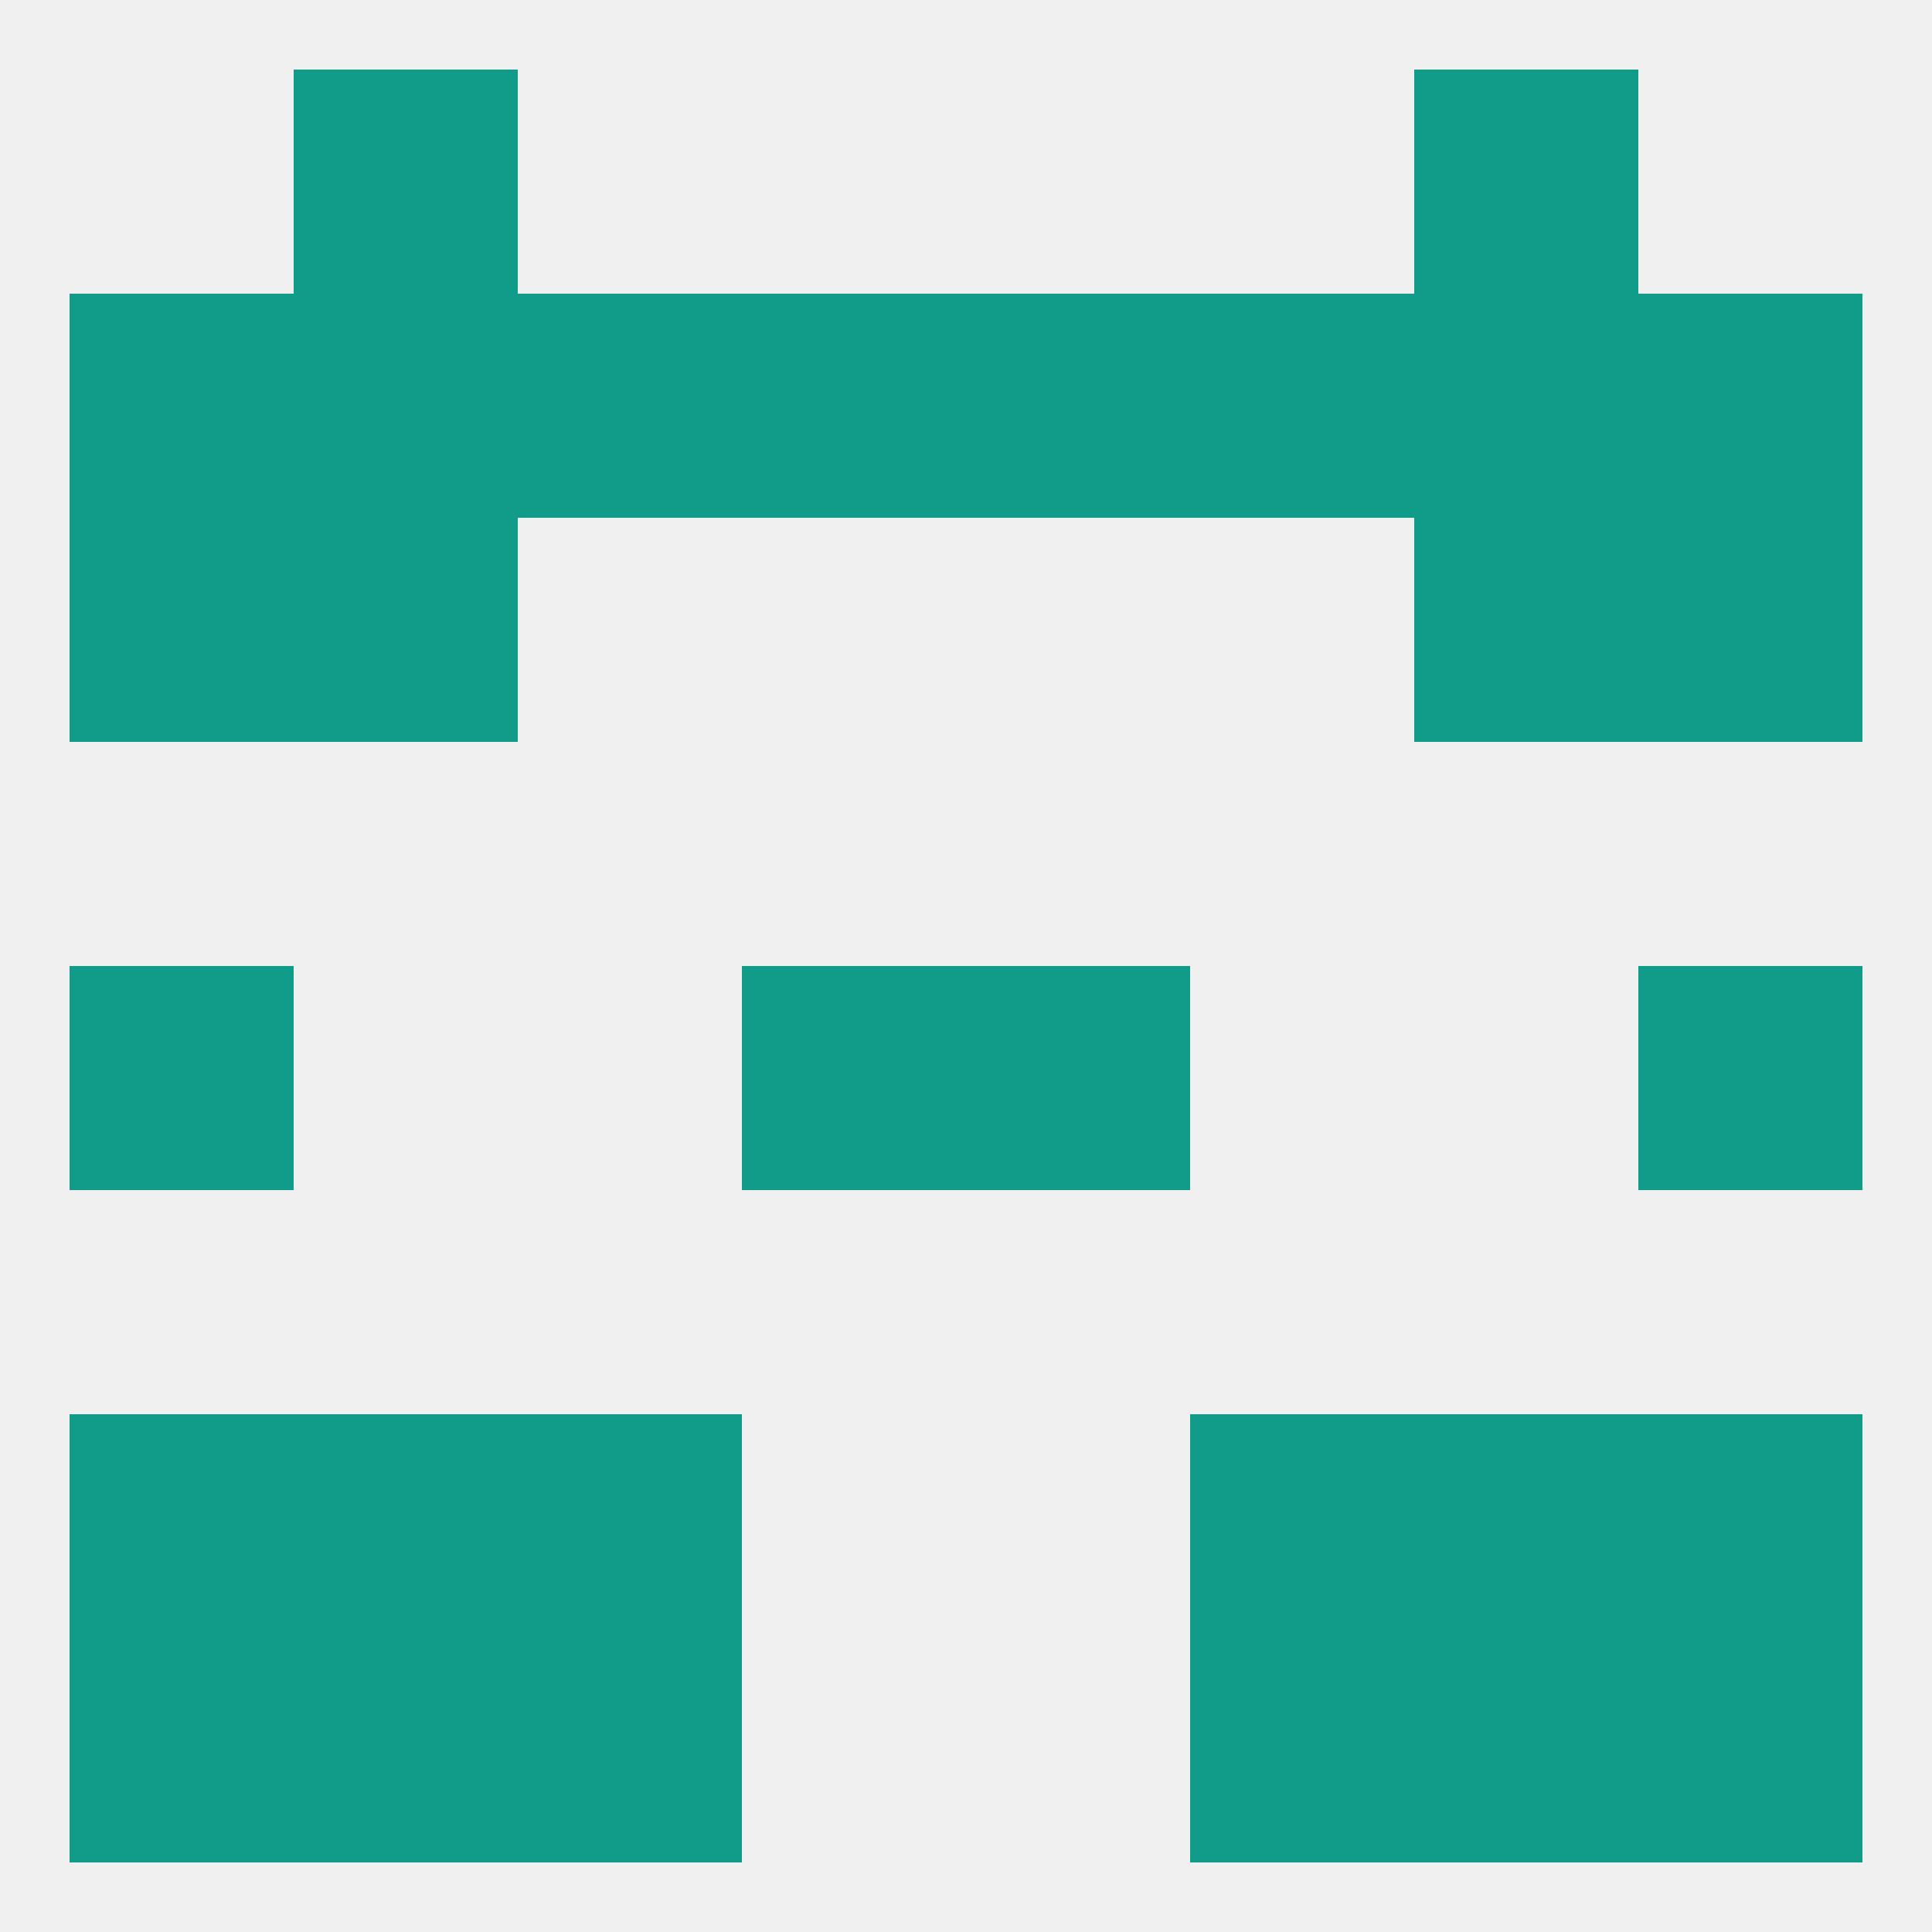
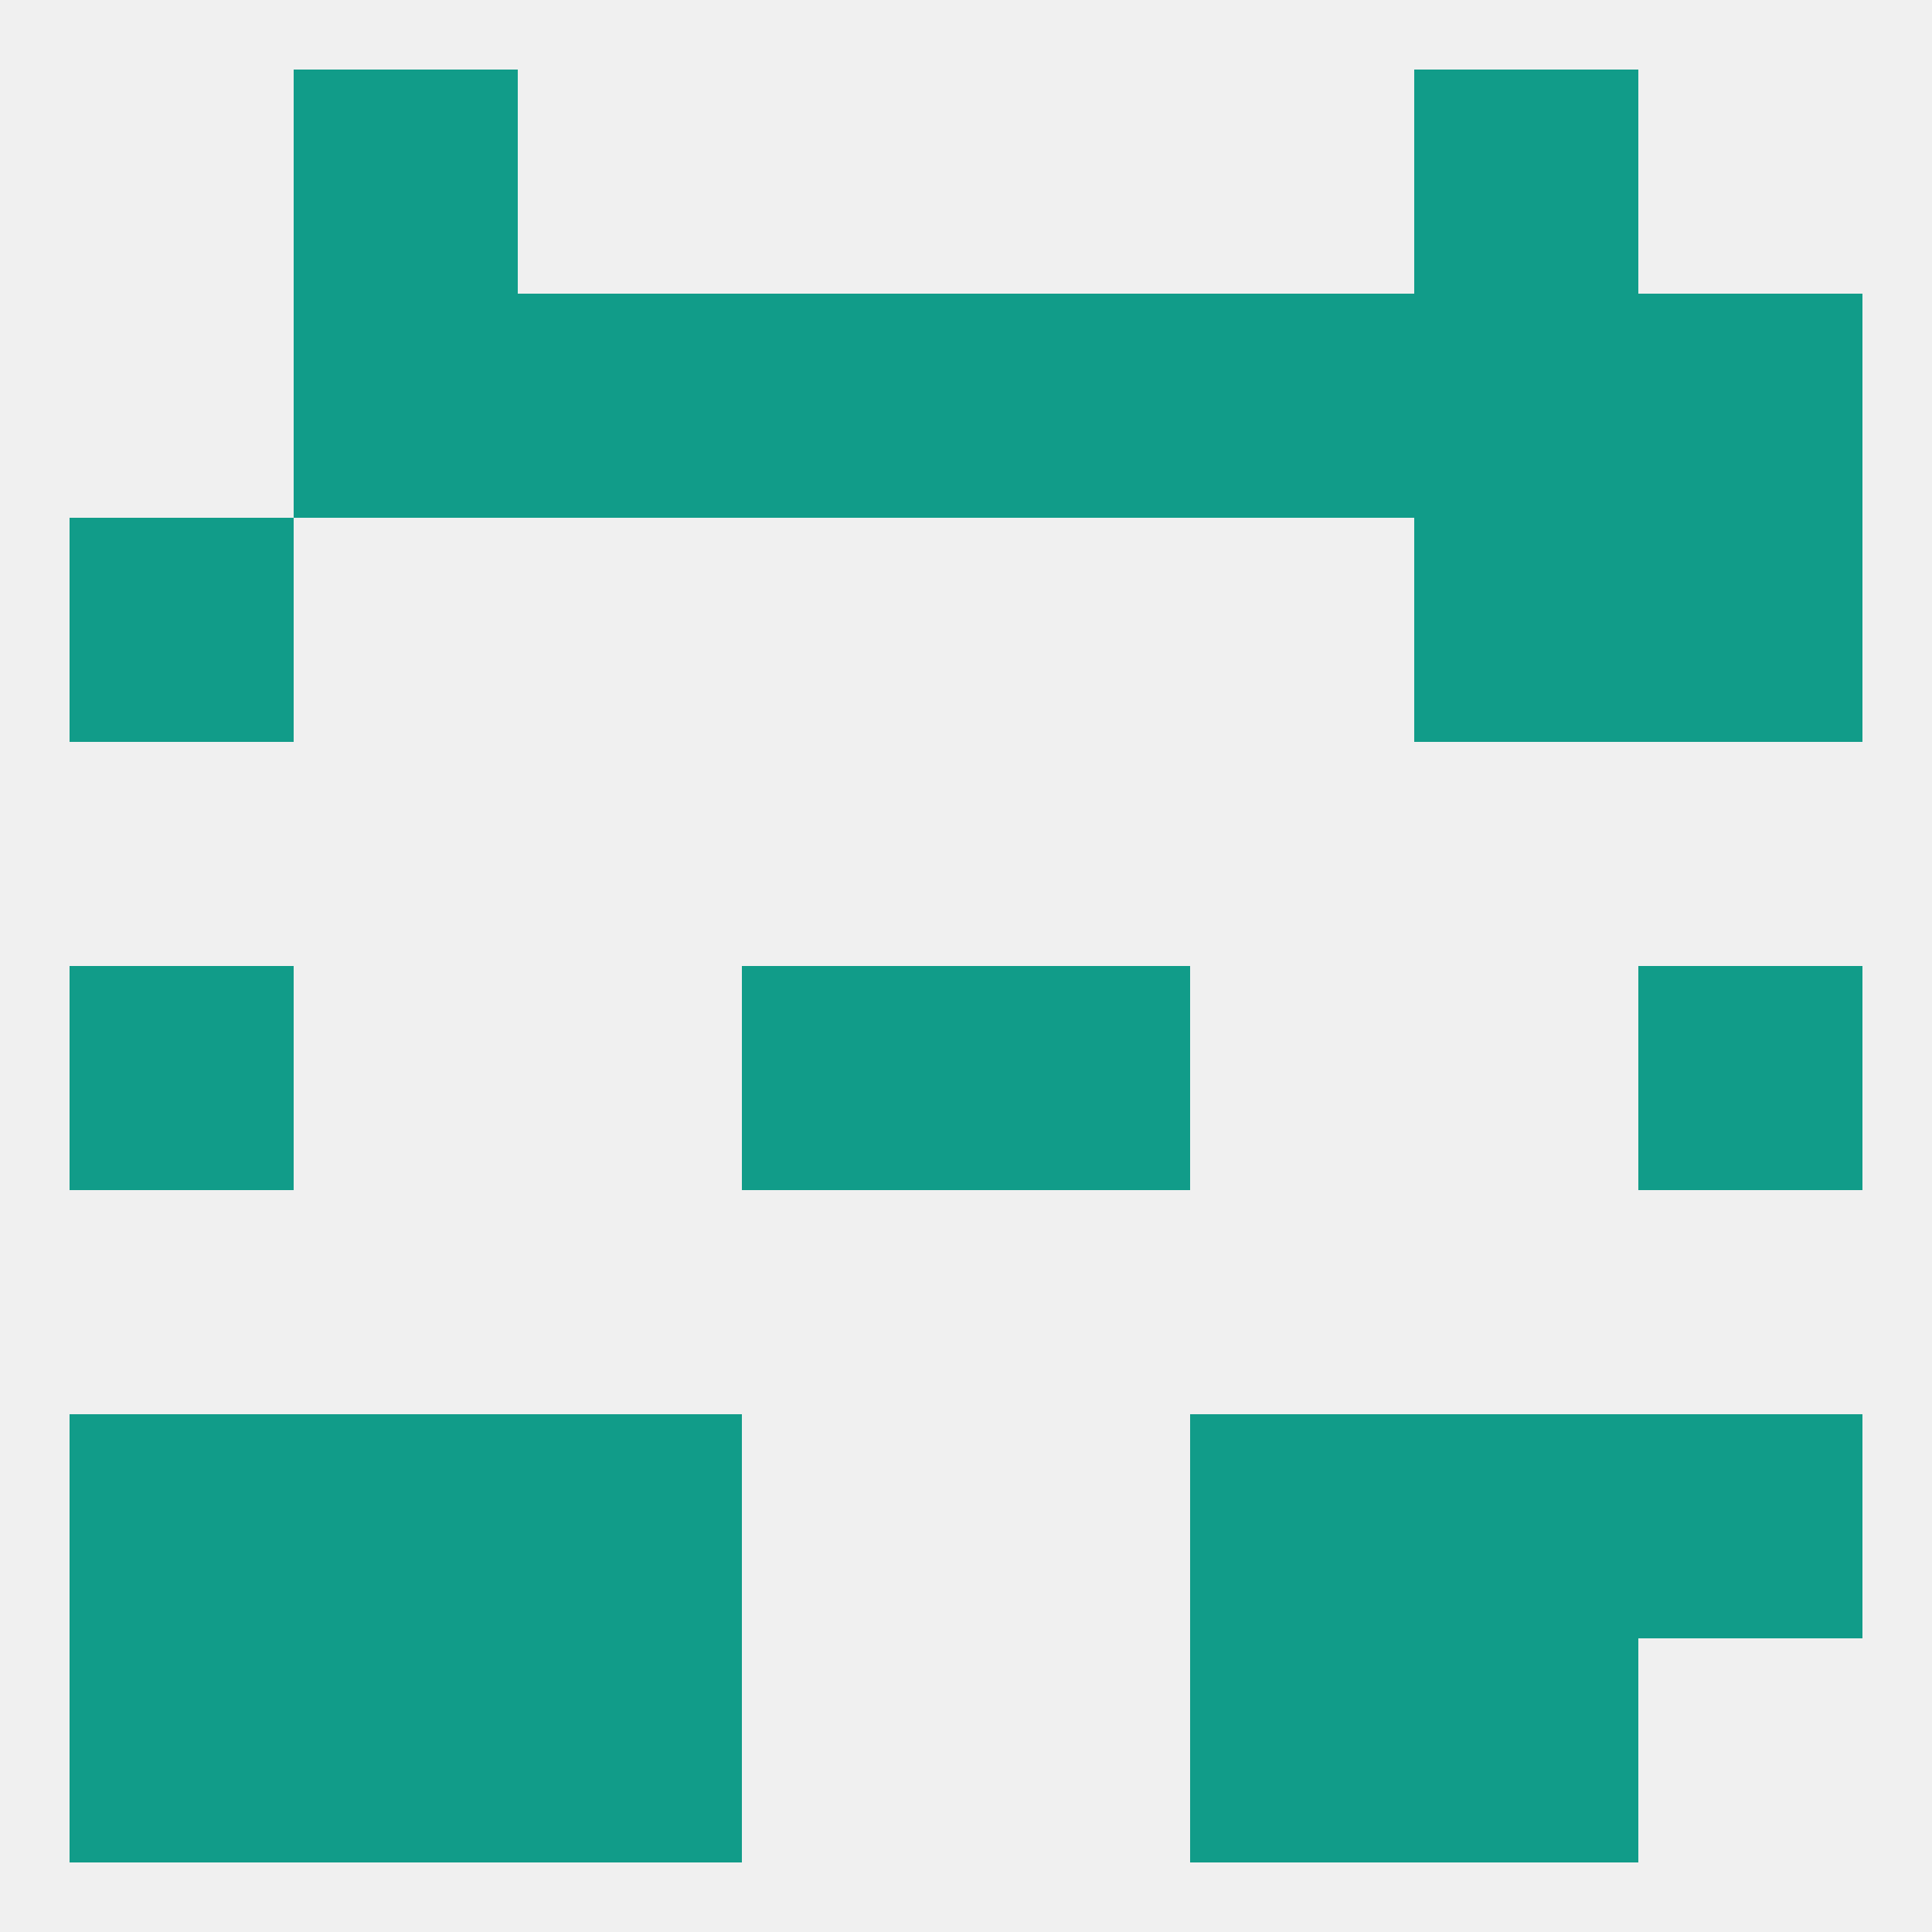
<svg xmlns="http://www.w3.org/2000/svg" version="1.1" baseprofile="full" width="250" height="250" viewBox="0 0 250 250">
  <rect width="100%" height="100%" fill="rgba(240,240,240,255)" />
  <rect x="212" y="67" width="29" height="29" fill="rgba(17,156,137,255)" />
-   <rect x="38" y="67" width="29" height="29" fill="rgba(17,156,137,255)" />
  <rect x="183" y="67" width="29" height="29" fill="rgba(17,156,137,255)" />
  <rect x="9" y="67" width="29" height="29" fill="rgba(17,156,137,255)" />
  <rect x="38" y="38" width="29" height="29" fill="rgba(17,156,137,255)" />
  <rect x="183" y="38" width="29" height="29" fill="rgba(17,156,137,255)" />
  <rect x="96" y="38" width="29" height="29" fill="rgba(17,156,137,255)" />
  <rect x="125" y="38" width="29" height="29" fill="rgba(17,156,137,255)" />
  <rect x="67" y="38" width="29" height="29" fill="rgba(17,156,137,255)" />
  <rect x="154" y="38" width="29" height="29" fill="rgba(17,156,137,255)" />
-   <rect x="9" y="38" width="29" height="29" fill="rgba(17,156,137,255)" />
  <rect x="212" y="38" width="29" height="29" fill="rgba(17,156,137,255)" />
  <rect x="38" y="9" width="29" height="29" fill="rgba(17,156,137,255)" />
  <rect x="183" y="9" width="29" height="29" fill="rgba(17,156,137,255)" />
  <rect x="67" y="212" width="29" height="29" fill="rgba(17,156,137,255)" />
  <rect x="154" y="212" width="29" height="29" fill="rgba(17,156,137,255)" />
  <rect x="38" y="212" width="29" height="29" fill="rgba(17,156,137,255)" />
  <rect x="183" y="212" width="29" height="29" fill="rgba(17,156,137,255)" />
  <rect x="9" y="212" width="29" height="29" fill="rgba(17,156,137,255)" />
-   <rect x="212" y="212" width="29" height="29" fill="rgba(17,156,137,255)" />
  <rect x="9" y="183" width="29" height="29" fill="rgba(17,156,137,255)" />
  <rect x="212" y="183" width="29" height="29" fill="rgba(17,156,137,255)" />
  <rect x="67" y="183" width="29" height="29" fill="rgba(17,156,137,255)" />
  <rect x="154" y="183" width="29" height="29" fill="rgba(17,156,137,255)" />
  <rect x="38" y="183" width="29" height="29" fill="rgba(17,156,137,255)" />
  <rect x="183" y="183" width="29" height="29" fill="rgba(17,156,137,255)" />
  <rect x="9" y="125" width="29" height="29" fill="rgba(17,156,137,255)" />
  <rect x="212" y="125" width="29" height="29" fill="rgba(17,156,137,255)" />
  <rect x="96" y="125" width="29" height="29" fill="rgba(17,156,137,255)" />
  <rect x="125" y="125" width="29" height="29" fill="rgba(17,156,137,255)" />
</svg>